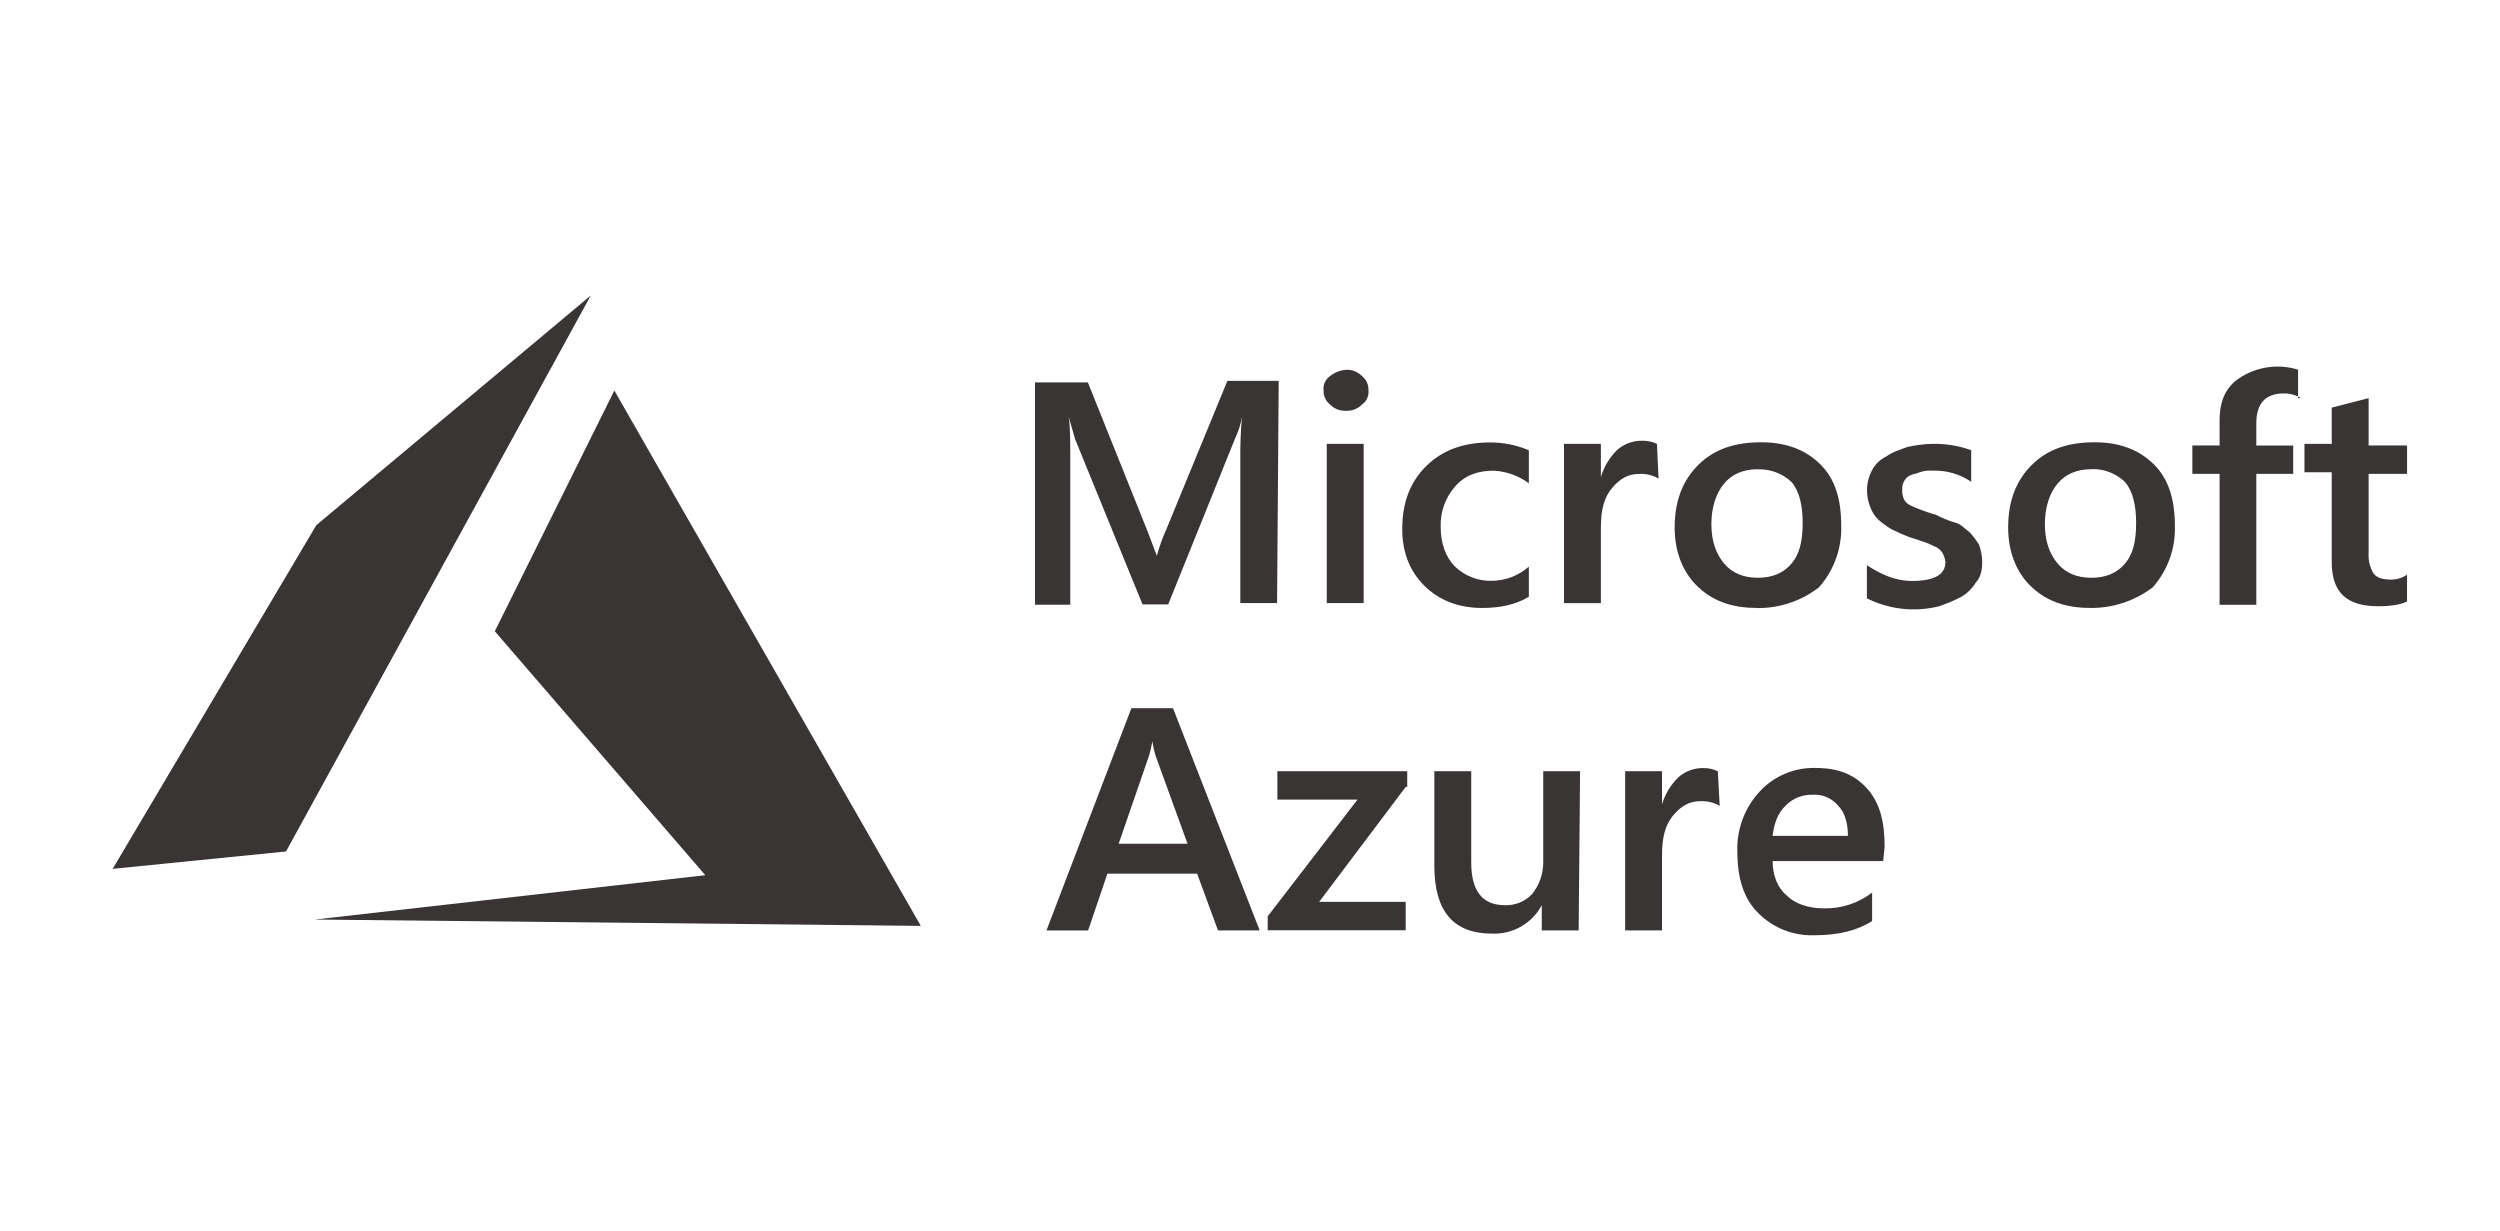
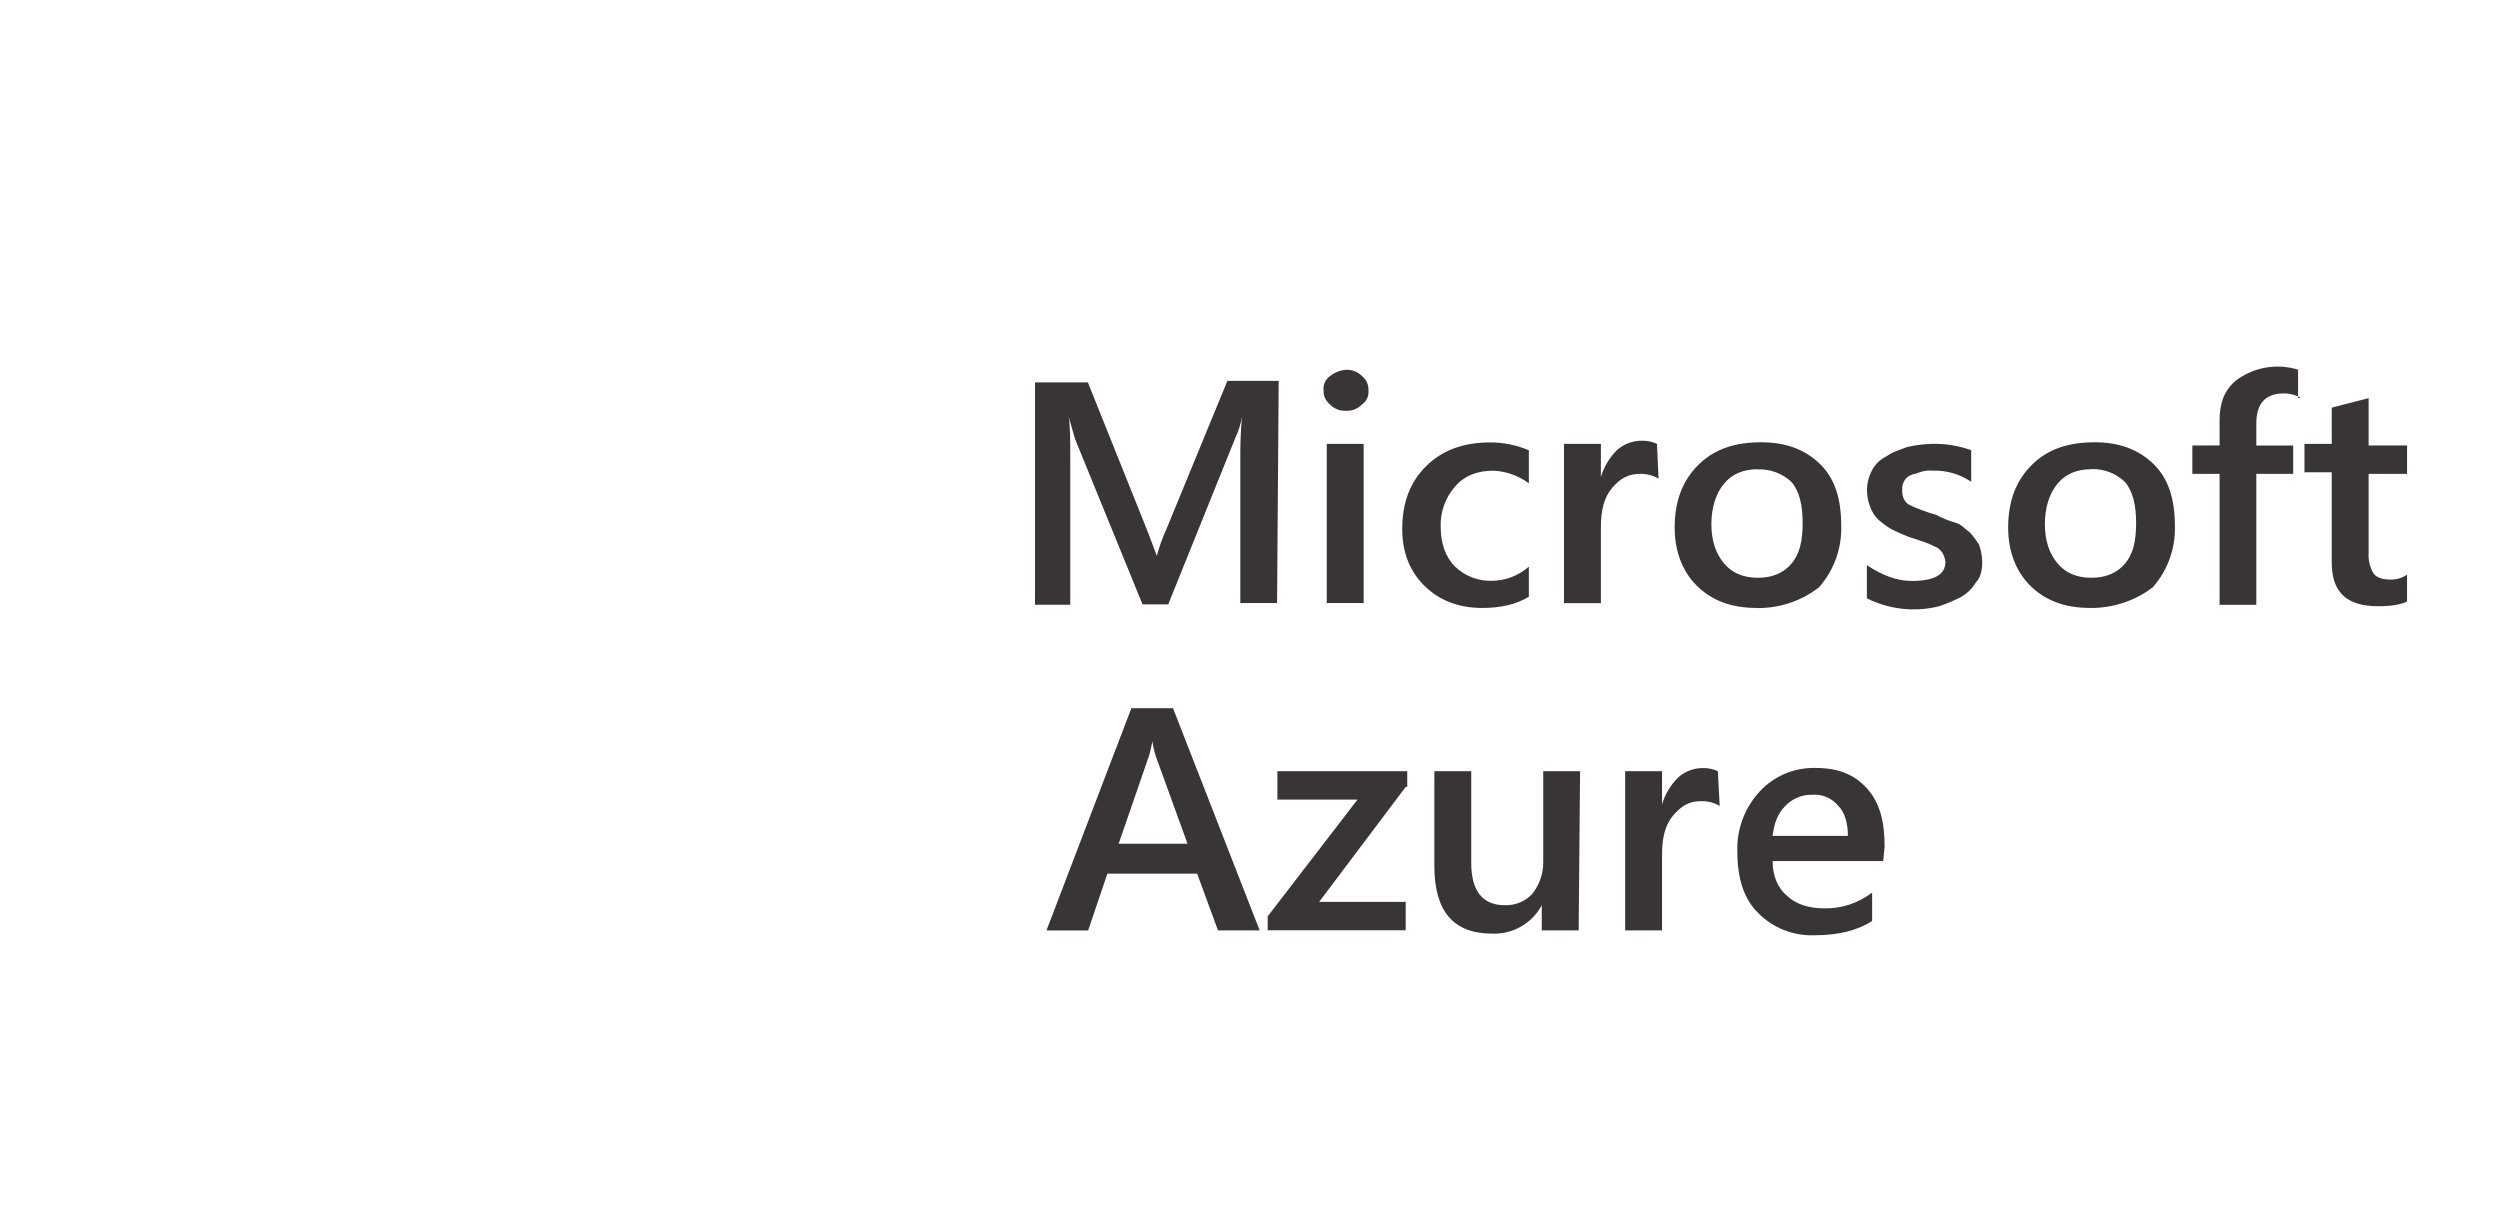
<svg xmlns="http://www.w3.org/2000/svg" width="65" height="32" viewBox="0 0 65 32" fill="none">
  <path d="M33.204 15.68H32.248V11.948C32.244 11.579 32.258 11.21 32.29 10.842C32.259 11.026 32.203 11.206 32.123 11.374L30.373 15.715H29.706L27.953 11.418L27.786 10.839C27.827 11.085 27.827 11.454 27.827 11.987V15.723H26.91V9.943H28.285L29.829 13.795L30.078 14.451C30.142 14.213 30.225 13.98 30.328 13.755L31.912 9.903H33.246L33.204 15.68ZM34.996 10.68C34.919 10.684 34.842 10.672 34.77 10.643C34.698 10.615 34.633 10.572 34.58 10.516C34.468 10.427 34.406 10.29 34.413 10.148C34.397 10.004 34.461 9.862 34.58 9.779C34.699 9.683 34.844 9.626 34.996 9.615C35.074 9.611 35.151 9.624 35.222 9.652C35.294 9.68 35.359 9.724 35.413 9.779C35.525 9.868 35.587 10.005 35.58 10.148C35.596 10.292 35.532 10.433 35.413 10.516C35.359 10.572 35.294 10.615 35.222 10.643C35.151 10.672 35.074 10.684 34.996 10.68ZM35.455 15.68H34.496V11.541H35.455V15.68ZM39.746 15.517C39.413 15.722 38.996 15.807 38.538 15.807C37.913 15.807 37.412 15.602 37.037 15.233C36.662 14.863 36.458 14.372 36.458 13.757C36.458 13.061 36.667 12.527 37.083 12.117C37.5 11.707 38.042 11.503 38.75 11.503C39.094 11.503 39.434 11.572 39.75 11.707V12.566C39.484 12.368 39.164 12.254 38.833 12.238C38.417 12.238 38.083 12.36 37.833 12.648C37.576 12.94 37.442 13.32 37.458 13.709C37.458 14.119 37.583 14.487 37.833 14.733C38.09 14.979 38.435 15.112 38.791 15.101C39.145 15.097 39.485 14.966 39.75 14.733V15.517L39.746 15.517ZM43.122 12.444C42.971 12.355 42.797 12.313 42.621 12.322C42.332 12.322 42.12 12.444 41.912 12.69C41.704 12.936 41.623 13.269 41.623 13.714V15.682H40.664V11.541H41.623V12.402C41.702 12.138 41.845 11.899 42.039 11.705C42.222 11.541 42.46 11.453 42.706 11.459C42.836 11.457 42.964 11.486 43.081 11.541L43.122 12.444ZM45.663 15.806C44.996 15.806 44.496 15.602 44.12 15.232C43.744 14.863 43.541 14.331 43.541 13.717C43.541 13.021 43.749 12.488 44.166 12.078C44.583 11.668 45.125 11.499 45.791 11.499C46.458 11.499 46.958 11.704 47.334 12.078C47.711 12.452 47.872 12.977 47.872 13.673C47.889 14.26 47.682 14.832 47.293 15.271C46.827 15.632 46.252 15.821 45.663 15.809V15.806ZM45.705 12.2C45.33 12.2 45.038 12.323 44.83 12.569C44.622 12.814 44.496 13.183 44.496 13.629C44.496 14.076 44.621 14.408 44.83 14.654C45.038 14.9 45.331 15.022 45.705 15.022C46.078 15.022 46.371 14.9 46.579 14.654C46.787 14.408 46.869 14.08 46.869 13.593C46.869 13.142 46.786 12.774 46.579 12.532C46.463 12.422 46.325 12.336 46.175 12.28C46.025 12.223 45.865 12.198 45.705 12.204L45.705 12.2ZM48.539 15.557V14.695C48.914 14.941 49.29 15.105 49.706 15.105C50.289 15.105 50.581 14.941 50.581 14.613C50.572 14.526 50.544 14.442 50.498 14.367C50.448 14.291 50.375 14.233 50.29 14.203C50.196 14.155 50.1 14.114 50 14.081L49.625 13.958C49.469 13.898 49.316 13.829 49.167 13.754C49.048 13.682 48.937 13.599 48.833 13.508C48.74 13.415 48.669 13.303 48.625 13.18C48.573 13.049 48.545 12.91 48.542 12.77C48.539 12.585 48.582 12.402 48.667 12.238C48.748 12.076 48.88 11.947 49.042 11.869C49.209 11.746 49.376 11.705 49.584 11.623C49.79 11.576 49.999 11.548 50.209 11.541C50.564 11.529 50.917 11.585 51.251 11.705V12.526C50.957 12.326 50.607 12.225 50.251 12.237C50.138 12.227 50.025 12.241 49.917 12.277C49.834 12.318 49.75 12.318 49.667 12.359C49.593 12.391 49.534 12.45 49.501 12.523C49.467 12.586 49.453 12.657 49.459 12.727C49.452 12.812 49.467 12.896 49.5 12.973C49.533 13.047 49.593 13.106 49.667 13.137C49.761 13.185 49.857 13.226 49.957 13.26C50.082 13.3 50.165 13.342 50.332 13.382C50.49 13.468 50.658 13.536 50.831 13.587C50.997 13.627 51.08 13.751 51.206 13.833C51.298 13.934 51.382 14.044 51.455 14.161C51.507 14.306 51.535 14.457 51.538 14.611C51.538 14.816 51.497 15.021 51.372 15.143C51.28 15.297 51.151 15.425 50.997 15.516C50.811 15.613 50.618 15.695 50.419 15.762C49.788 15.921 49.121 15.848 48.539 15.556L48.539 15.557ZM54.334 15.806C53.667 15.806 53.167 15.602 52.791 15.232C52.414 14.863 52.212 14.331 52.212 13.717C52.212 13.021 52.42 12.488 52.837 12.078C53.254 11.668 53.796 11.499 54.462 11.499C55.128 11.499 55.629 11.704 56.005 12.078C56.381 12.452 56.547 12.98 56.547 13.676C56.565 14.263 56.358 14.835 55.968 15.274C55.496 15.629 54.919 15.817 54.329 15.807L54.334 15.806ZM54.375 12.2C54 12.2 53.709 12.323 53.501 12.569C53.292 12.814 53.167 13.183 53.167 13.629C53.167 14.076 53.292 14.408 53.501 14.654C53.709 14.9 54.001 15.022 54.375 15.022C54.749 15.022 55.042 14.9 55.25 14.654C55.458 14.408 55.539 14.08 55.539 13.593C55.539 13.142 55.456 12.774 55.25 12.532C55.134 12.42 54.996 12.333 54.846 12.275C54.695 12.218 54.534 12.191 54.373 12.197L54.375 12.2ZM59.831 10.353C59.693 10.27 59.535 10.227 59.373 10.23C58.915 10.23 58.664 10.476 58.664 11.009V11.583H59.623V12.321H58.664V15.724H57.709V12.32H57.001V11.582H57.709V10.926C57.709 10.475 57.835 10.148 58.125 9.901C58.353 9.727 58.619 9.609 58.902 9.559C59.185 9.508 59.476 9.526 59.75 9.612V10.35H59.83L59.831 10.353ZM62.584 15.639C62.418 15.721 62.167 15.762 61.834 15.762C61.001 15.762 60.625 15.393 60.625 14.614V12.279H59.916V11.541H60.625V10.598L61.584 10.352V11.582H62.584V12.32H61.584V14.372C61.571 14.558 61.614 14.744 61.709 14.905C61.792 15.027 61.959 15.069 62.167 15.069C62.316 15.071 62.461 15.026 62.583 14.941V15.637L62.584 15.639ZM32.752 24.191H31.668L31.126 22.716H28.792L28.291 24.192H27.208L29.416 18.413H30.498L32.752 24.191ZM30.876 21.937L30.043 19.642C30.006 19.522 29.978 19.398 29.96 19.274C29.941 19.398 29.913 19.522 29.877 19.642L29.085 21.937H30.876ZM36.549 20.459L34.298 23.449H36.548V24.187H32.96V23.825L35.295 20.79H33.212V20.052H36.588V20.459L36.549 20.459ZM41.045 24.191H40.086V23.536C39.962 23.768 39.775 23.96 39.546 24.091C39.318 24.221 39.057 24.285 38.794 24.274C37.793 24.274 37.293 23.7 37.293 22.512V20.052H38.252V22.428C38.252 23.166 38.543 23.535 39.126 23.535C39.258 23.54 39.39 23.517 39.512 23.467C39.634 23.417 39.745 23.341 39.835 23.245C40.022 23.013 40.124 22.724 40.124 22.425V20.052H41.082L41.045 24.191ZM44.712 20.954C44.561 20.865 44.388 20.823 44.212 20.831C43.922 20.831 43.711 20.954 43.503 21.2C43.295 21.445 43.213 21.778 43.213 22.224V24.191H42.254V20.052H43.213V20.912C43.292 20.649 43.435 20.41 43.63 20.216C43.81 20.053 44.045 19.965 44.289 19.97C44.419 19.968 44.547 19.996 44.664 20.052L44.712 20.954ZM48.963 22.388H46.088C46.088 22.756 46.213 23.084 46.463 23.29C46.671 23.494 47.005 23.617 47.422 23.617C47.874 23.628 48.316 23.483 48.675 23.208V23.945C48.297 24.193 47.796 24.317 47.171 24.317C46.901 24.326 46.632 24.279 46.381 24.18C46.13 24.08 45.903 23.93 45.713 23.738C45.338 23.37 45.171 22.836 45.171 22.14C45.151 21.565 45.359 21.005 45.749 20.582C45.934 20.381 46.16 20.222 46.412 20.116C46.663 20.01 46.935 19.959 47.208 19.967C47.786 19.967 48.208 20.131 48.542 20.499C48.875 20.868 49 21.36 49 22.014L48.963 22.388ZM48.046 21.732C48.046 21.404 47.963 21.117 47.796 20.954C47.716 20.855 47.614 20.778 47.498 20.727C47.382 20.677 47.256 20.655 47.129 20.664C46.997 20.659 46.866 20.682 46.743 20.732C46.621 20.782 46.511 20.857 46.42 20.953C46.212 21.158 46.131 21.404 46.087 21.732L48.046 21.732Z" fill="#393534" />
-   <path fill-rule="evenodd" clip-rule="evenodd" d="M15.973 10.154L12.865 16.413L18.338 22.755L8.183 23.908L23.941 24.073L15.973 10.154ZM15.36 7.683L8.225 13.654L2.929 22.59L7.437 22.138L15.36 7.683Z" fill="#393534" />
</svg>